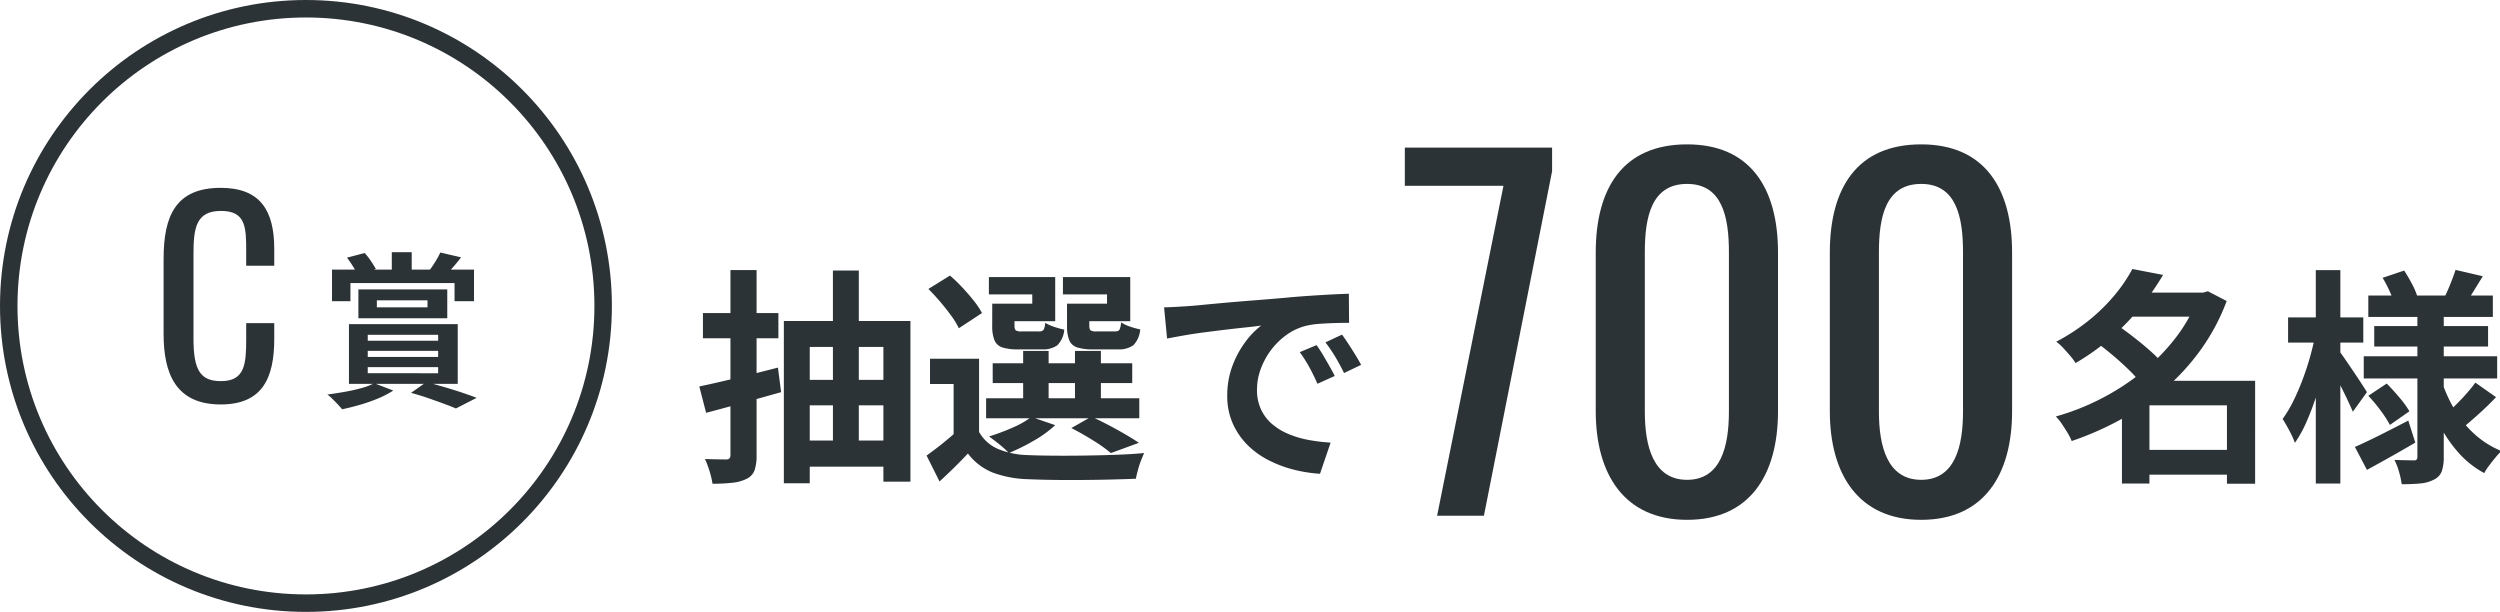
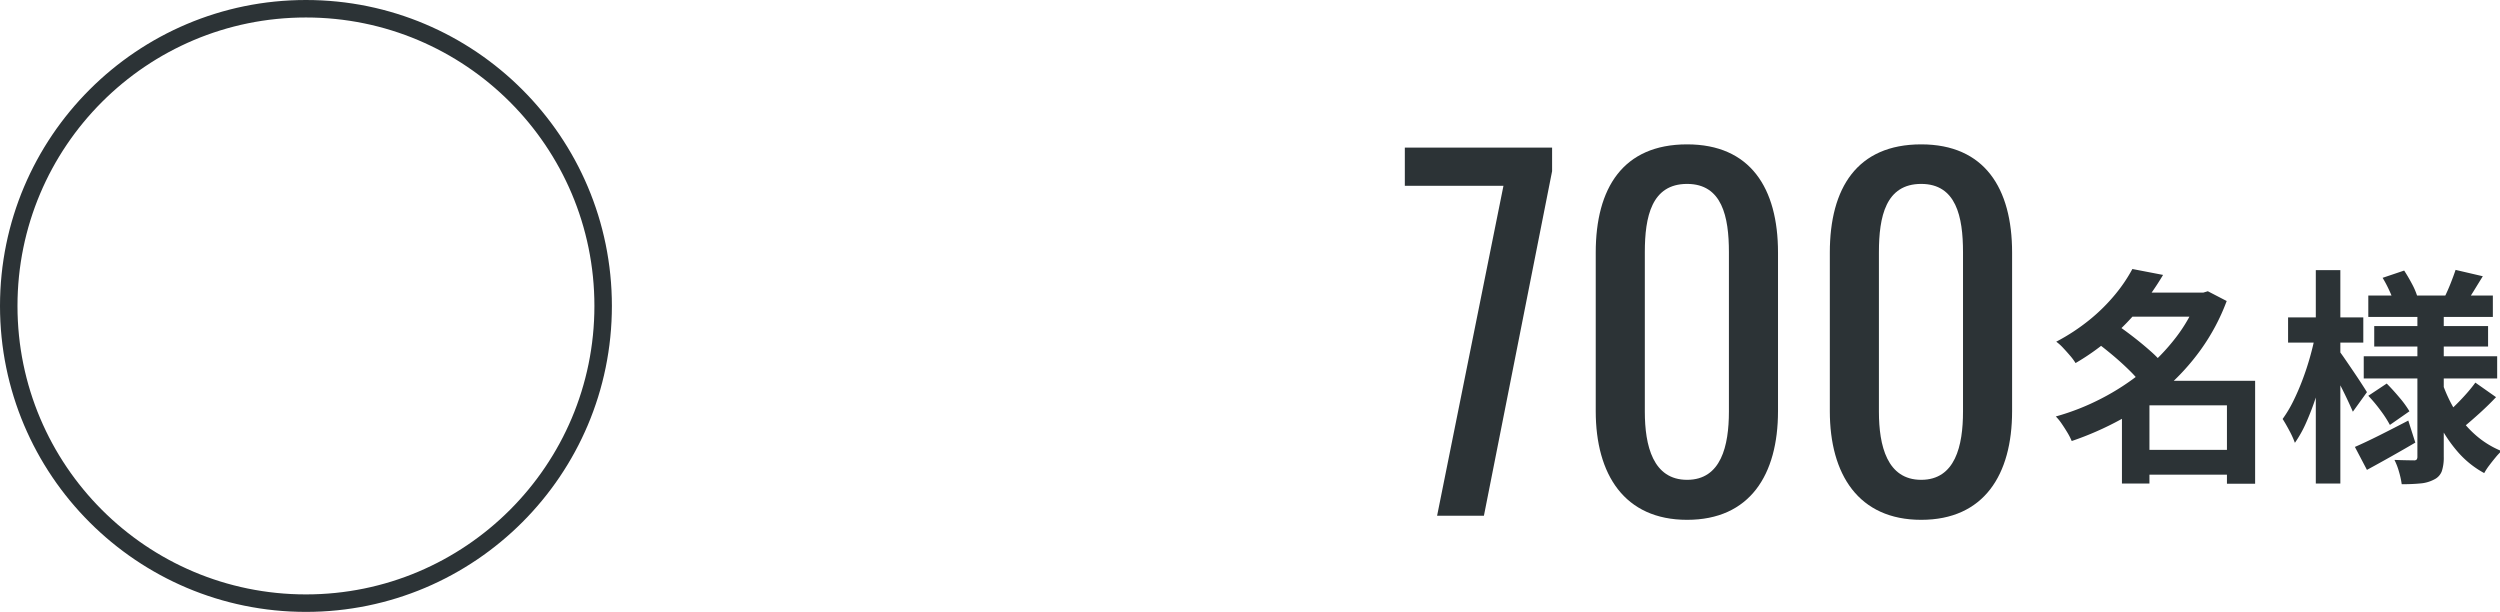
<svg xmlns="http://www.w3.org/2000/svg" width="286" height="70" viewBox="0 0 286 70">
  <g id="グループ_2546" data-name="グループ 2546" transform="translate(-64 -1615)">
    <g id="グループ_31" data-name="グループ 31" transform="translate(-13 -3)">
      <path id="パス_470" data-name="パス 470" d="M-16.042-1.534H-4.42V1.3H-16.042Zm-1.326-17.992h9.23v2.756h-9.23Zm.7-2.7,3.51.676a30.157,30.157,0,0,1-2.561,3.679,28.73,28.73,0,0,1-3.276,3.406,26.656,26.656,0,0,1-4.173,3,6.331,6.331,0,0,0-.624-.845q-.39-.455-.806-.9a5.46,5.46,0,0,0-.78-.7,22.947,22.947,0,0,0,3.835-2.522,20.681,20.681,0,0,0,2.9-2.873A17.737,17.737,0,0,0-16.666-22.23Zm7.54,2.7h.572l.52-.156,2.158,1.118a23.749,23.749,0,0,1-2.951,5.551A25.878,25.878,0,0,1-12.961-8.5a29.24,29.24,0,0,1-5.031,3.484,35.183,35.183,0,0,1-5.616,2.47A7.292,7.292,0,0,0-24.1-3.51q-.312-.52-.65-1.014a5.835,5.835,0,0,0-.676-.832,27.322,27.322,0,0,0,5.239-2.067A27.344,27.344,0,0,0-15.483-10.5a23.2,23.2,0,0,0,3.809-3.913,17.721,17.721,0,0,0,2.548-4.589Zm-11.648,5.694,2.34-2q.91.624,1.911,1.4t1.9,1.573a13.029,13.029,0,0,1,1.469,1.495l-2.522,2.236a12.874,12.874,0,0,0-1.352-1.521q-.858-.845-1.846-1.677T-20.774-13.832ZM-5.85-9.438h3.224V2.34H-5.85Zm-8.866,0H-4.29V-6.63H-14.716V2.314h-3.146V-7.15l2.392-2.288Zm25.038-9.75H24.57v2.444H10.322ZM11-15.7H24.024v2.34H11ZM9.8-12.246H25.064V-9.7H9.8Zm10.5-9.88,3.12.728q-.546.884-1.04,1.69t-.91,1.378l-2.418-.7q.338-.676.689-1.56T20.306-22.126Zm-8.346.91,2.47-.832q.442.676.871,1.482a8.115,8.115,0,0,1,.611,1.4l-2.6.936a9.372,9.372,0,0,0-.546-1.456A13.932,13.932,0,0,0,11.96-21.216ZM22.568-9.23l2.366,1.664q-.858.91-1.833,1.794T21.372-4.264l-2-1.508q.494-.442,1.092-1.04t1.157-1.235Q22.178-8.684,22.568-9.23ZM10.322-7.722l2.106-1.4q.7.7,1.456,1.6a11.41,11.41,0,0,1,1.144,1.573l-2.236,1.56a12.768,12.768,0,0,0-1.066-1.651A16.851,16.851,0,0,0,10.322-7.722ZM8.788-1.872q1.2-.52,2.808-1.326t3.3-1.69L15.7-2.366Q14.326-1.56,12.87-.741T10.166.754Zm7.15-15.652h3.016V-.754A4.992,4.992,0,0,1,18.733.9a1.718,1.718,0,0,1-.871.949,4,4,0,0,1-1.573.455q-.923.091-2.145.091a9.393,9.393,0,0,0-.312-1.43,7.369,7.369,0,0,0-.52-1.352q.676.026,1.339.039t.871.013a.413.413,0,0,0,.338-.1.571.571,0,0,0,.078-.338ZM18.772-9.23a16.641,16.641,0,0,0,1.534,3.276,11.732,11.732,0,0,0,2.262,2.7A10.4,10.4,0,0,0,25.558-1.4a7.542,7.542,0,0,0-.689.741q-.377.455-.728.923a6.765,6.765,0,0,0-.559.858,10.776,10.776,0,0,1-3-2.4A15.856,15.856,0,0,1,18.317-4.68a23.606,23.606,0,0,1-1.573-4.082ZM1.144-16.692H9.75v2.886H1.144ZM4.316-22.1H7.124V2.314H4.316Zm-.052,7.384,1.716.572q-.26,1.56-.676,3.211t-.936,3.25A31,31,0,0,1,3.237-4.706,13.612,13.612,0,0,1,1.924-2.34a10.236,10.236,0,0,0-.637-1.4Q.858-4.55.52-5.07a14.206,14.206,0,0,0,1.2-2A26.56,26.56,0,0,0,2.782-9.516q.494-1.3.871-2.639T4.264-14.716Zm2.73,1.872q.208.26.663.923t.975,1.43q.52.767.949,1.43t.585.923L8.554-5.9q-.234-.546-.6-1.326T7.163-8.84q-.429-.832-.806-1.56t-.663-1.2Z" transform="translate(337.612 1671)" fill="#2c3336" />
      <path id="パス_469" data-name="パス 469" d="M-31.98,0h5.356l7.8-39.416v-2.7H-35.672v4.368h11.284Zm28.6.468C3.8.468,7.02-4.68,7.02-11.96V-30.108c0-7.384-3.172-12.376-10.4-12.376-7.332,0-10.452,4.992-10.452,12.376V-11.96C-13.832-4.732-10.556.468-3.38.468Zm0-4.576c-3.9,0-4.836-3.9-4.836-7.8V-30.16c0-4.056.78-7.8,4.836-7.8,4,0,4.784,3.744,4.784,7.8v18.252C1.4-8.008.52-4.108-3.38-4.108ZM23.4.468c7.176,0,10.4-5.148,10.4-12.428V-30.108c0-7.384-3.172-12.376-10.4-12.376-7.332,0-10.452,4.992-10.452,12.376V-11.96C12.948-4.732,16.224.468,23.4.468Zm0-4.576c-3.9,0-4.836-3.9-4.836-7.8V-30.16c0-4.056.78-7.8,4.836-7.8,4,0,4.784,3.744,4.784,7.8v18.252C28.184-8.008,27.3-4.108,23.4-4.108Z" transform="translate(273.384 1677)" fill="#2c3336" />
-       <path id="パス_468" data-name="パス 468" d="M-38.428-8.788q1.742-.364,4.16-.949t4.836-1.209l.364,2.808q-2.21.624-4.459,1.248t-4.121,1.118Zm.416-8.4h8.632V-14.3h-8.632Zm3.146-4.914h2.99V-.936A5.139,5.139,0,0,1-32.11.806a1.769,1.769,0,0,1-.884.962,4.729,4.729,0,0,1-1.612.455,19.54,19.54,0,0,1-2.314.117,8.773,8.773,0,0,0-.325-1.4,11.613,11.613,0,0,0-.533-1.43q.754.026,1.456.039t.962.013a.517.517,0,0,0,.377-.117.517.517,0,0,0,.117-.377Zm6.11,5.824h14.482V2.106h-3.094V-13.312h-8.424v15.6h-2.964Zm1.846,6.734h10.4V-6.63h-10.4Zm.1,6.942h10.374V.39H-26.806Zm3.666-19.448h2.964V-.78H-23.14ZM-6.422-11.96v9.594H-9.334V-9.074h-2.7V-11.96Zm0,8.372a4.532,4.532,0,0,0,2.171,1.95,9.376,9.376,0,0,0,3.419.7Q.39-.884,2.08-.871T5.642-.884Q7.514-.91,9.3-.975t3.159-.2Q12.3-.806,12.1-.3T11.752.767q-.156.559-.234,1-1.248.052-2.86.091t-3.341.052Q3.588,1.924,2,1.9T-.832,1.82a12.51,12.51,0,0,1-4.017-.754A6.7,6.7,0,0,1-7.7-1.118q-.728.78-1.521,1.56T-10.946,2.08L-12.428-.884q.806-.572,1.69-1.274t1.69-1.43Zm-5.8-16.354,2.47-1.534a17.172,17.172,0,0,1,1.417,1.365q.715.767,1.313,1.521a8.952,8.952,0,0,1,.936,1.4l-2.652,1.742a8.685,8.685,0,0,0-.858-1.417q-.572-.793-1.261-1.6T-12.22-19.942Zm7.358,8.5H11.1v2.262H-4.862Zm-.754,4H11.908v2.288H-5.616Zm4.238-5.408H1.534v6.526H-1.378Zm5.928,0H7.514v6.526H4.55Zm-8.684-5.408h3.8v-1.066H-5.3v-1.976H2.288v5.044H-4.134Zm-.78,0h2.548v2.522q0,.416.156.533a1.133,1.133,0,0,0,.624.117h2a.643.643,0,0,0,.546-.182,1.869,1.869,0,0,0,.182-.806,4.8,4.8,0,0,0,1,.455,8.474,8.474,0,0,0,1.183.325,2.8,2.8,0,0,1-.793,1.794,2.822,2.822,0,0,1-1.781.468h-2.7a5.759,5.759,0,0,1-1.807-.221,1.451,1.451,0,0,1-.9-.819,4.2,4.2,0,0,1-.26-1.638Zm9.308,0H8.216v-1.066H3.172v-1.976h7.7v5.044H4.394Zm-.754,0H6.188v2.522q0,.416.156.533a1.2,1.2,0,0,0,.65.117H9.1q.416,0,.533-.182a2.456,2.456,0,0,0,.195-.858,4,4,0,0,0,1,.481,8.475,8.475,0,0,0,1.183.325,2.835,2.835,0,0,1-.793,1.82,2.822,2.822,0,0,1-1.781.468H6.63a5.888,5.888,0,0,1-1.82-.221,1.452,1.452,0,0,1-.91-.819A4.2,4.2,0,0,1,3.64-15.7ZM4.134-4.03l2.288-1.3q.936.416,1.95.949T10.3-3.315q.91.533,1.56.975l-3.2,1.17A17.191,17.191,0,0,0,6.669-2.587Q5.408-3.38,4.134-4.03ZM-.442-5.3l2.73.936A13.185,13.185,0,0,1-.182-2.574a22.534,22.534,0,0,1-2.834,1.4,8.051,8.051,0,0,0-.663-.637q-.4-.351-.845-.689t-.754-.572a24.433,24.433,0,0,0,2.678-1A10.216,10.216,0,0,0-.442-5.3ZM14.742-17.836q.78-.026,1.482-.065t1.066-.065q.806-.052,1.989-.169t2.652-.247q1.469-.13,3.133-.26t3.458-.286q1.352-.13,2.691-.221t2.548-.156q1.209-.065,2.119-.091l.026,3.328q-.7,0-1.612.026t-1.807.091a8.994,8.994,0,0,0-1.6.247A6.528,6.528,0,0,0,28.7-14.651a8.16,8.16,0,0,0-1.755,1.742,8.369,8.369,0,0,0-1.157,2.158,6.835,6.835,0,0,0-.416,2.327,5.263,5.263,0,0,0,.455,2.249,4.949,4.949,0,0,0,1.248,1.664,7,7,0,0,0,1.859,1.144,11.115,11.115,0,0,0,2.3.689,20.082,20.082,0,0,0,2.561.312L32.578,1.2a16.182,16.182,0,0,1-3.185-.52,13.467,13.467,0,0,1-2.9-1.144,9.3,9.3,0,0,1-2.353-1.781,8.121,8.121,0,0,1-1.586-2.418,7.681,7.681,0,0,1-.585-3.055,9.619,9.619,0,0,1,.6-3.445,11,11,0,0,1,1.5-2.756,9.012,9.012,0,0,1,1.781-1.833q-.728.1-1.755.208t-2.21.247q-1.183.143-2.405.3t-2.353.351q-1.131.2-2.041.377ZM32.188-13.52q.338.468.715,1.1t.741,1.274q.364.637.624,1.157L32.292-9.1q-.494-1.092-.949-1.924a15.653,15.653,0,0,0-1.079-1.69Zm2.912-1.2q.338.468.741,1.079t.793,1.248q.39.637.65,1.131l-1.95.936q-.52-1.04-1-1.846A18.3,18.3,0,0,0,33.2-13.832Z" transform="translate(195.428 1671)" fill="#2c3336" />
    </g>
    <g id="グループ_2541" data-name="グループ 2541" transform="translate(4 4)">
-       <path id="パス_472" data-name="パス 472" d="M.255.27c4.77,0,6.12-3.03,6.12-7.5v-1.8H3.165v1.8c0,2.88-.15,4.83-2.88,4.83-2.34,0-3.15-1.2-3.15-4.86v-9.63c0-3,.27-4.98,3.15-4.98,2.82,0,2.88,1.86,2.88,4.56v1.71h3.21v-1.92c0-4.38-1.59-6.99-6.12-6.99-5.16,0-6.54,3.21-6.54,8.13V-7.8C-6.285-3.27-4.9.27.255.27Z" transform="translate(85 1657)" fill="#2c3336" />
-       <path id="パス_471" data-name="パス 471" d="M-1.178-16.15H1.1v3.135h-2.28Zm-6.84,1.995H8.227v3.61H6v-2.071H-5.909v2.071H-8.018Zm5.13,3.515v.8H2.907v-.8ZM-5-11.894H5.168v3.306H-5Zm-1.311-3.629,2.033-.532a7.872,7.872,0,0,1,.722.931q.342.513.551.893l-2.09.684a7.855,7.855,0,0,0-.513-.959A10.174,10.174,0,0,0-6.308-15.523ZM4.37-16.112l2.375.551q-.456.608-.912,1.121t-.817.893l-1.881-.532q.323-.437.684-1.017A8.055,8.055,0,0,0,4.37-16.112Zm-8.3,11.248v.7H4.123v-.7Zm0,1.862v.7H4.123V-3Zm0-3.7v.684H4.123v-.684ZM-6.08-7.923H6.365v6.84H-6.08Zm2.888,6.764,2.185.836A10.705,10.705,0,0,1-2.717.57,18.543,18.543,0,0,1-4.788,1.3q-1.083.313-2.071.523-.19-.228-.5-.561T-7.98.627A4.629,4.629,0,0,0-8.55.133Q-7.543,0-6.526-.181t1.9-.428A6.808,6.808,0,0,0-3.192-1.159Zm4.218,1.1L2.774-1.292q1.007.266,2.081.58t2.033.637q.959.323,1.643.589L6.156,1.729q-.57-.247-1.4-.551T2.973.541Q2.014.209,1.026-.057Z" transform="translate(106 1656)" fill="#2c3336" />
      <g id="楕円形_1" data-name="楕円形 1" transform="translate(60 1611)" fill="none" stroke="#2c3336" stroke-width="2">
        <circle cx="35" cy="35" r="35" stroke="none" />
        <circle cx="35" cy="35" r="34" fill="none" />
      </g>
    </g>
  </g>
</svg>